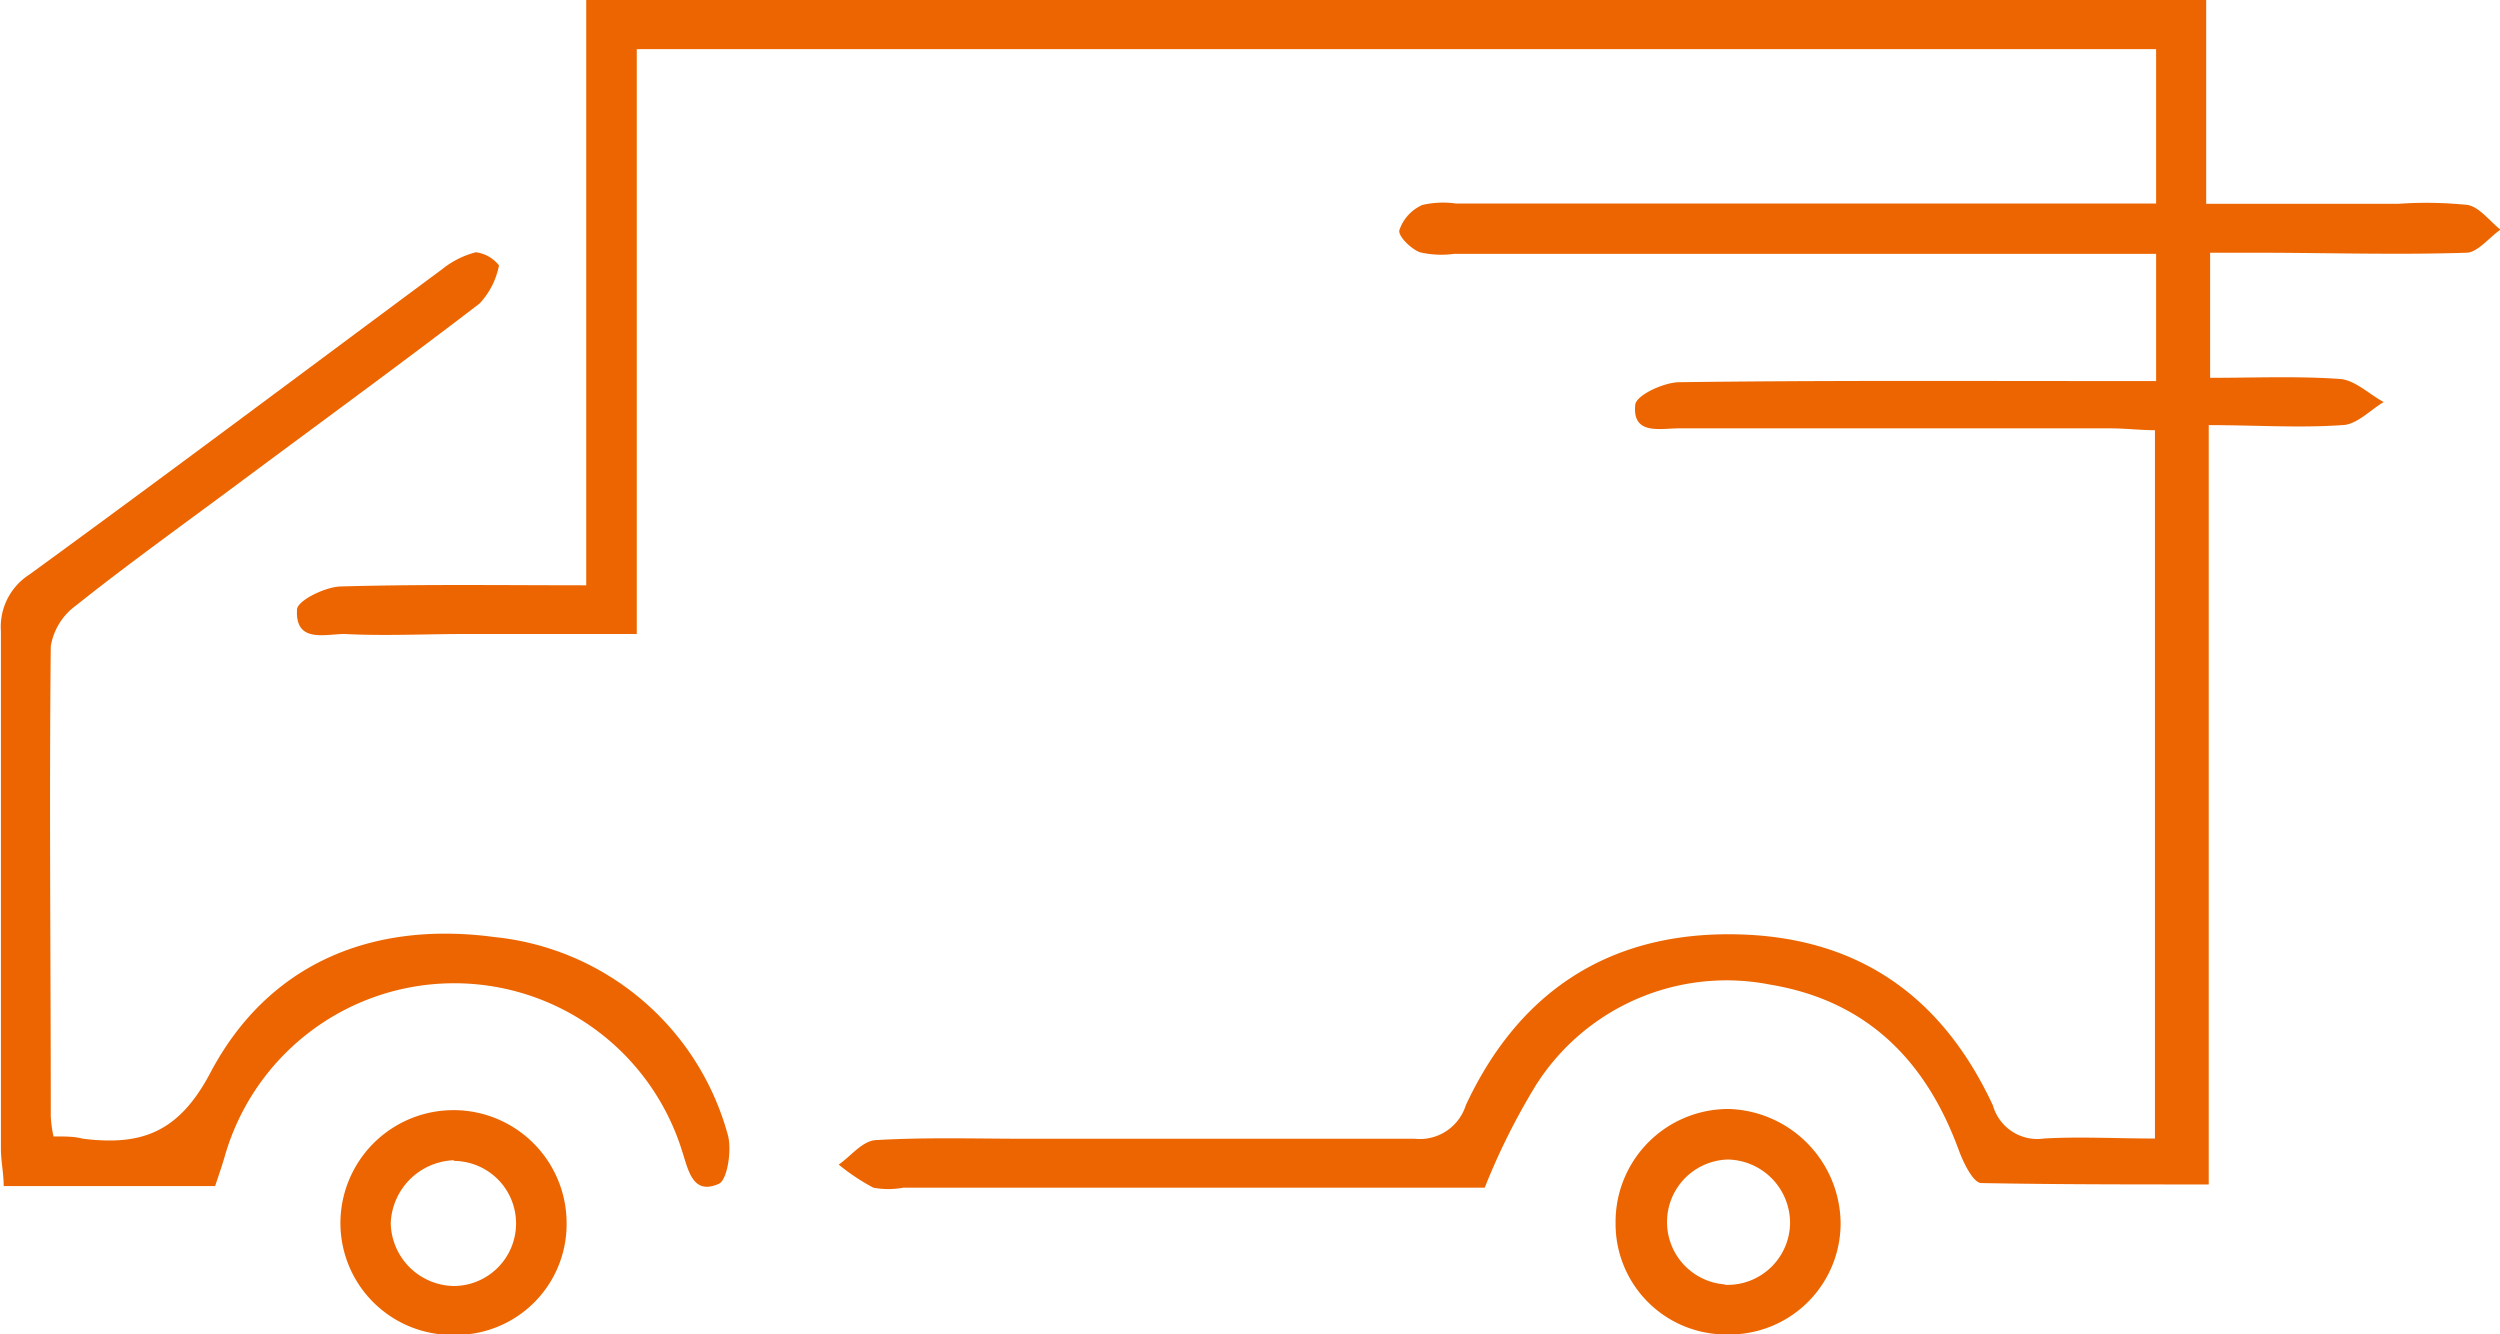
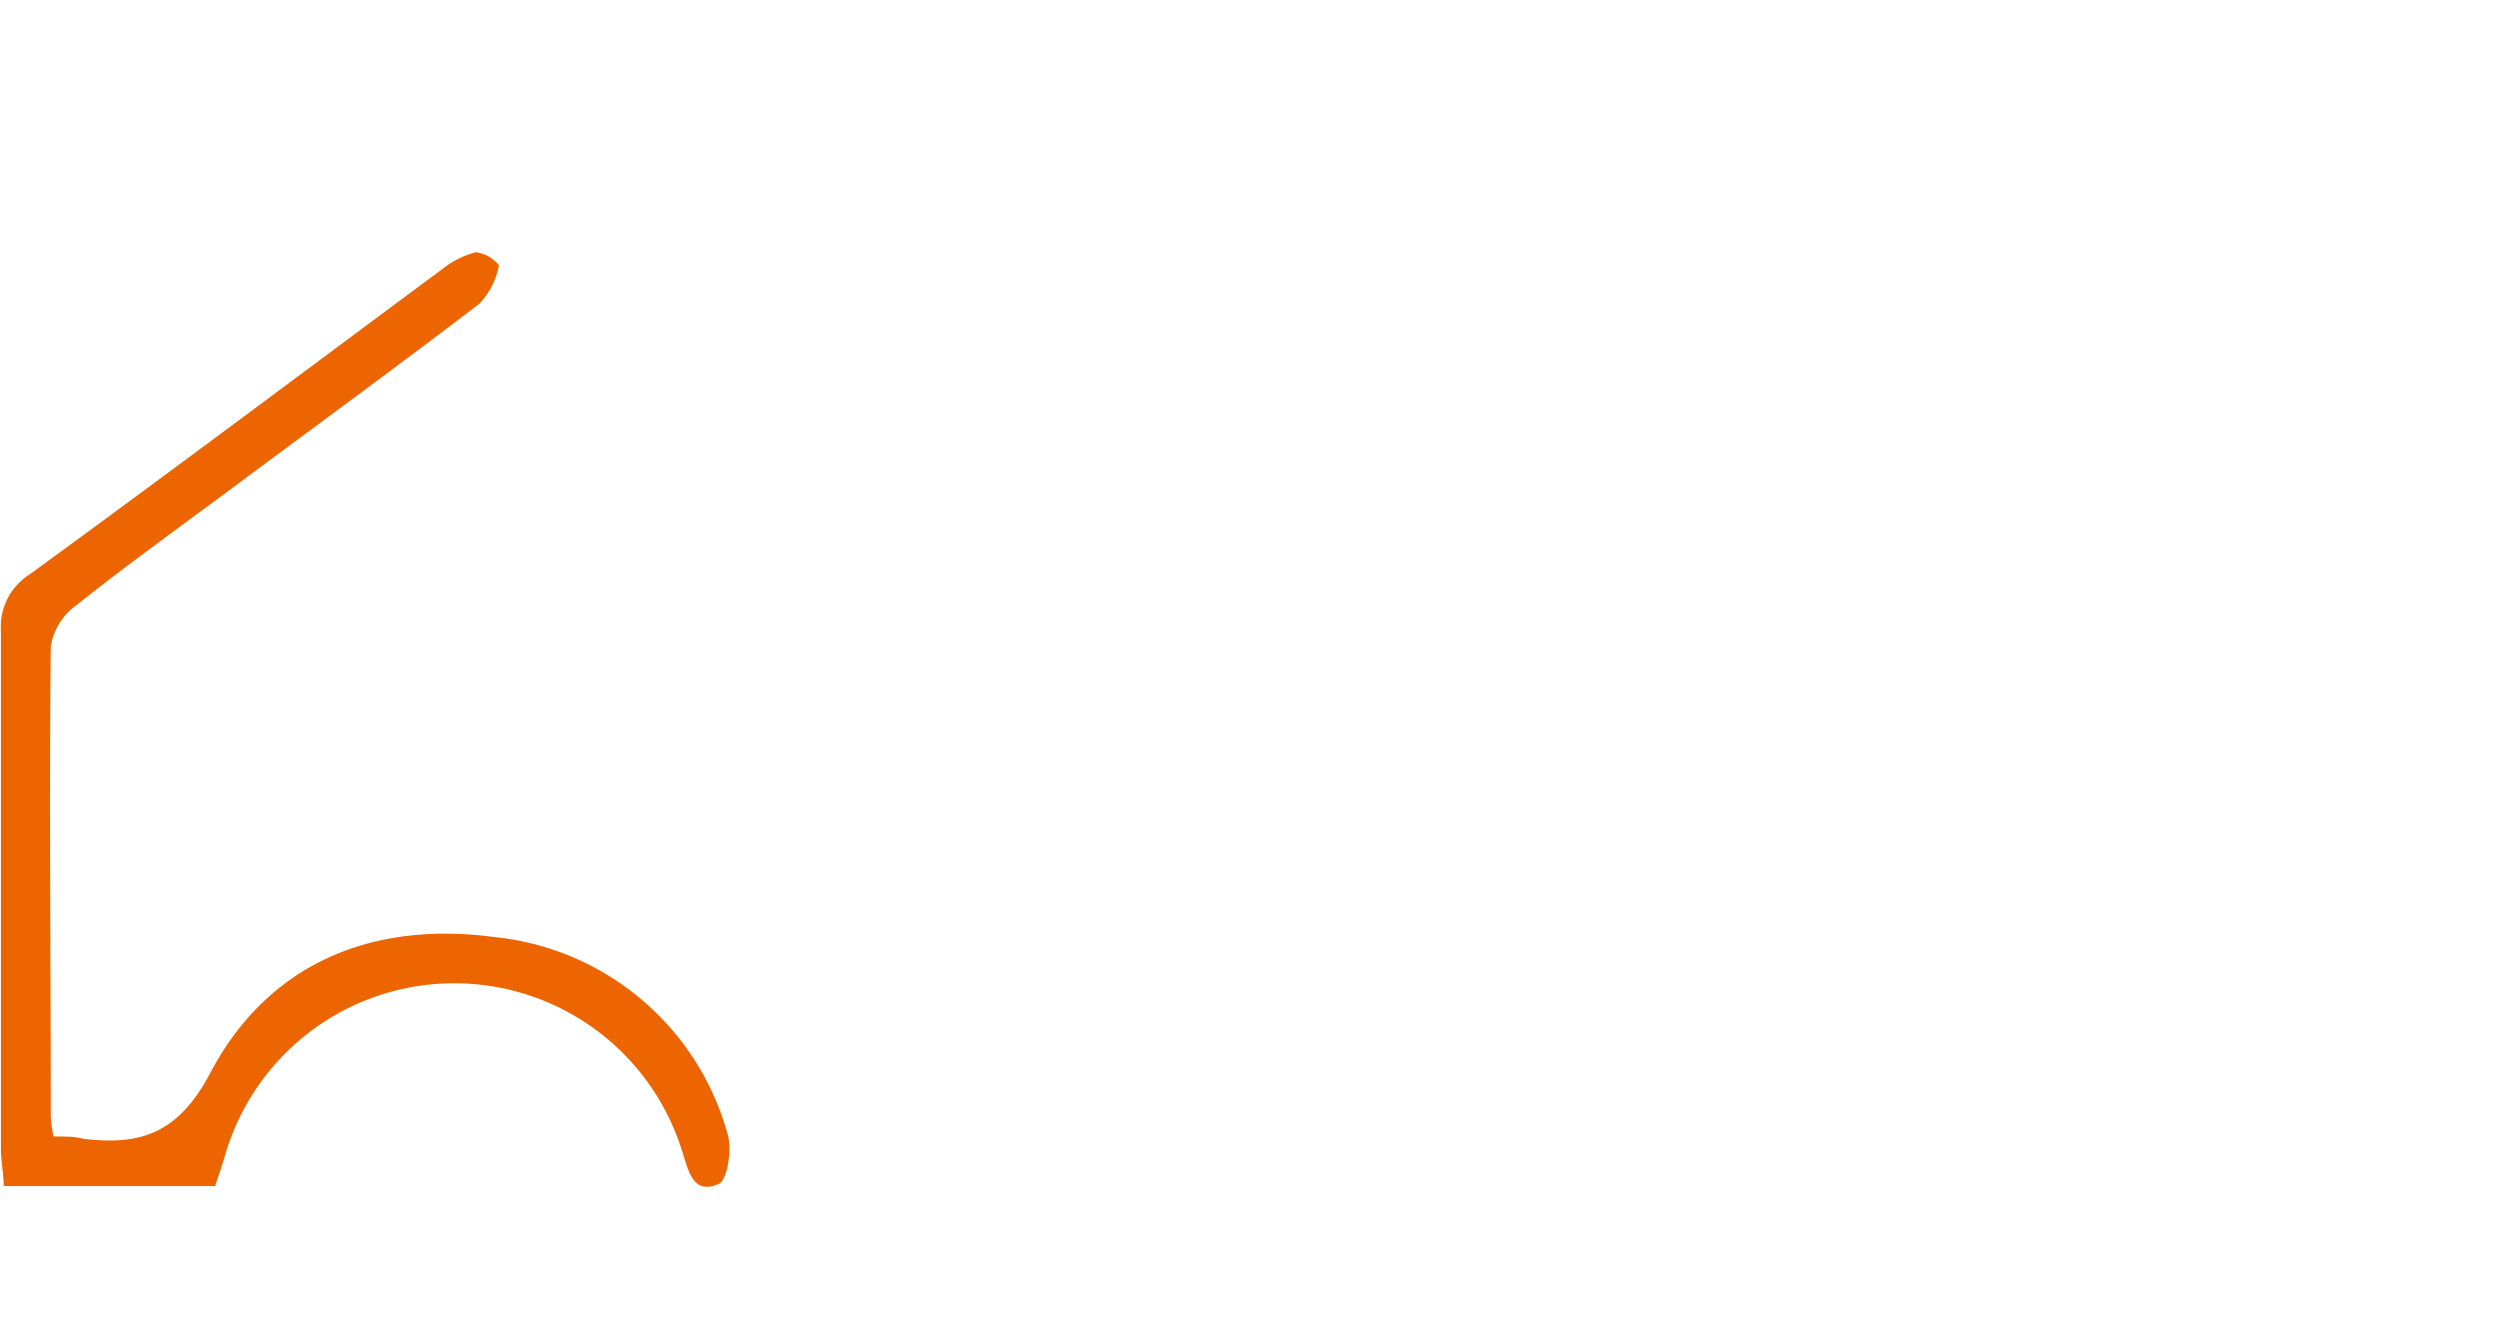
<svg xmlns="http://www.w3.org/2000/svg" id="Warstwa_1" data-name="Warstwa 1" viewBox="0 0 108.32 57.82">
  <defs>
    <style>.cls-1{fill:#ec6500;}</style>
  </defs>
  <title>logistyka</title>
  <g id="Group_769" data-name="Group 769">
-     <path id="Path_3794" data-name="Path 3794" class="cls-1" d="M64.33,51.46H39.14a3.55,3.55,0,0,1-1.3,0,9.15,9.15,0,0,1-1.5-1c.53-.37,1-1,1.58-1.06,2.18-.13,4.36-.06,6.55-.06,5.6,0,11.21,0,16.82,0a2.09,2.09,0,0,0,2.22-1.45c2.26-4.85,6.1-7.45,11.51-7.41s9.11,2.64,11.33,7.42a2,2,0,0,0,2.21,1.43c1.54-.09,3.1,0,4.81,0V18.64c-.62,0-1.28-.08-1.94-.08-6.23,0-12.47,0-18.7,0-.8,0-2,.3-1.88-1,0-.42,1.24-1,1.92-1,6.11-.08,12.22-.05,18.33-.05h2.32V11H63a4.08,4.08,0,0,1-1.48-.07c-.39-.15-.94-.69-.89-.95a1.83,1.83,0,0,1,1-1.1,4,4,0,0,1,1.47-.06H93.42V2.13H27.59V27.47H20.16c-1.74,0-3.49.09-5.23,0-.84,0-2.15.41-2.06-1.06,0-.38,1.24-1,1.92-1,3.48-.1,7-.05,10.61-.05V0H95.59V8.83h8.33a17.45,17.45,0,0,1,3,.05c.52.1.95.7,1.42,1.07-.5.35-1,1-1.48,1-3,.1-6.11,0-9.16,0H95.76v5.42c1.95,0,3.8-.08,5.63.05.65.05,1.26.66,1.89,1-.6.36-1.19,1-1.81,1-1.85.13-3.71,0-5.77,0v32.9c-3.42,0-6.63,0-9.85-.06-.36,0-.8-.92-1-1.48-1.43-3.87-4-6.43-8.16-7.12A9.78,9.78,0,0,0,66.56,47,29,29,0,0,0,64.33,51.46Z" />
    <path id="Path_3795" data-name="Path 3795" class="cls-1" d="M2.32,49.24c.54,0,.91,0,1.28.1,2.48.3,4.12-.22,5.51-2.85,2.5-4.74,7-6.6,12.31-5.89a11.71,11.71,0,0,1,10.1,8.52c.21.65,0,2-.37,2.17-1.14.51-1.32-.58-1.6-1.43a10.34,10.34,0,0,0-19.82.27c-.12.41-.26.81-.41,1.26H.16c0-.55-.12-1.08-.12-1.62,0-7.47,0-15,0-22.42a2.69,2.69,0,0,1,1.24-2.46c6-4.37,11.92-8.81,17.87-13.22a3.85,3.85,0,0,1,1.47-.74,1.52,1.52,0,0,1,1,.57,3.34,3.34,0,0,1-.84,1.65c-3.46,2.65-7,5.23-10.48,7.82-2.35,1.75-4.73,3.45-7,5.26A2.73,2.73,0,0,0,2.2,28c-.07,6.79,0,13.58,0,20.37A5.14,5.14,0,0,0,2.32,49.24Z" />
-     <path id="Path_3798" data-name="Path 3798" class="cls-1" d="M24.55,53a4.8,4.8,0,0,1-4.76,4.84h-.11A4.85,4.85,0,0,1,14.75,53v0a4.9,4.9,0,1,1,9.8,0Zm-4.86-2.73A2.84,2.84,0,0,0,16.93,53a2.78,2.78,0,0,0,2.72,2.72,2.71,2.71,0,1,0,0-5.42Z" />
-     <path id="Path_3799" data-name="Path 3799" class="cls-1" d="M74.91,48.05A5,5,0,0,1,79.75,53,4.82,4.82,0,0,1,75,57.82h-.24A4.79,4.79,0,0,1,70,53v-.11A4.89,4.89,0,0,1,74.91,48.05Zm-.15,7.62A2.71,2.71,0,0,0,77.56,53v0a2.75,2.75,0,0,0-2.7-2.76,2.71,2.71,0,0,0-.14,5.41Z" />
  </g>
</svg>